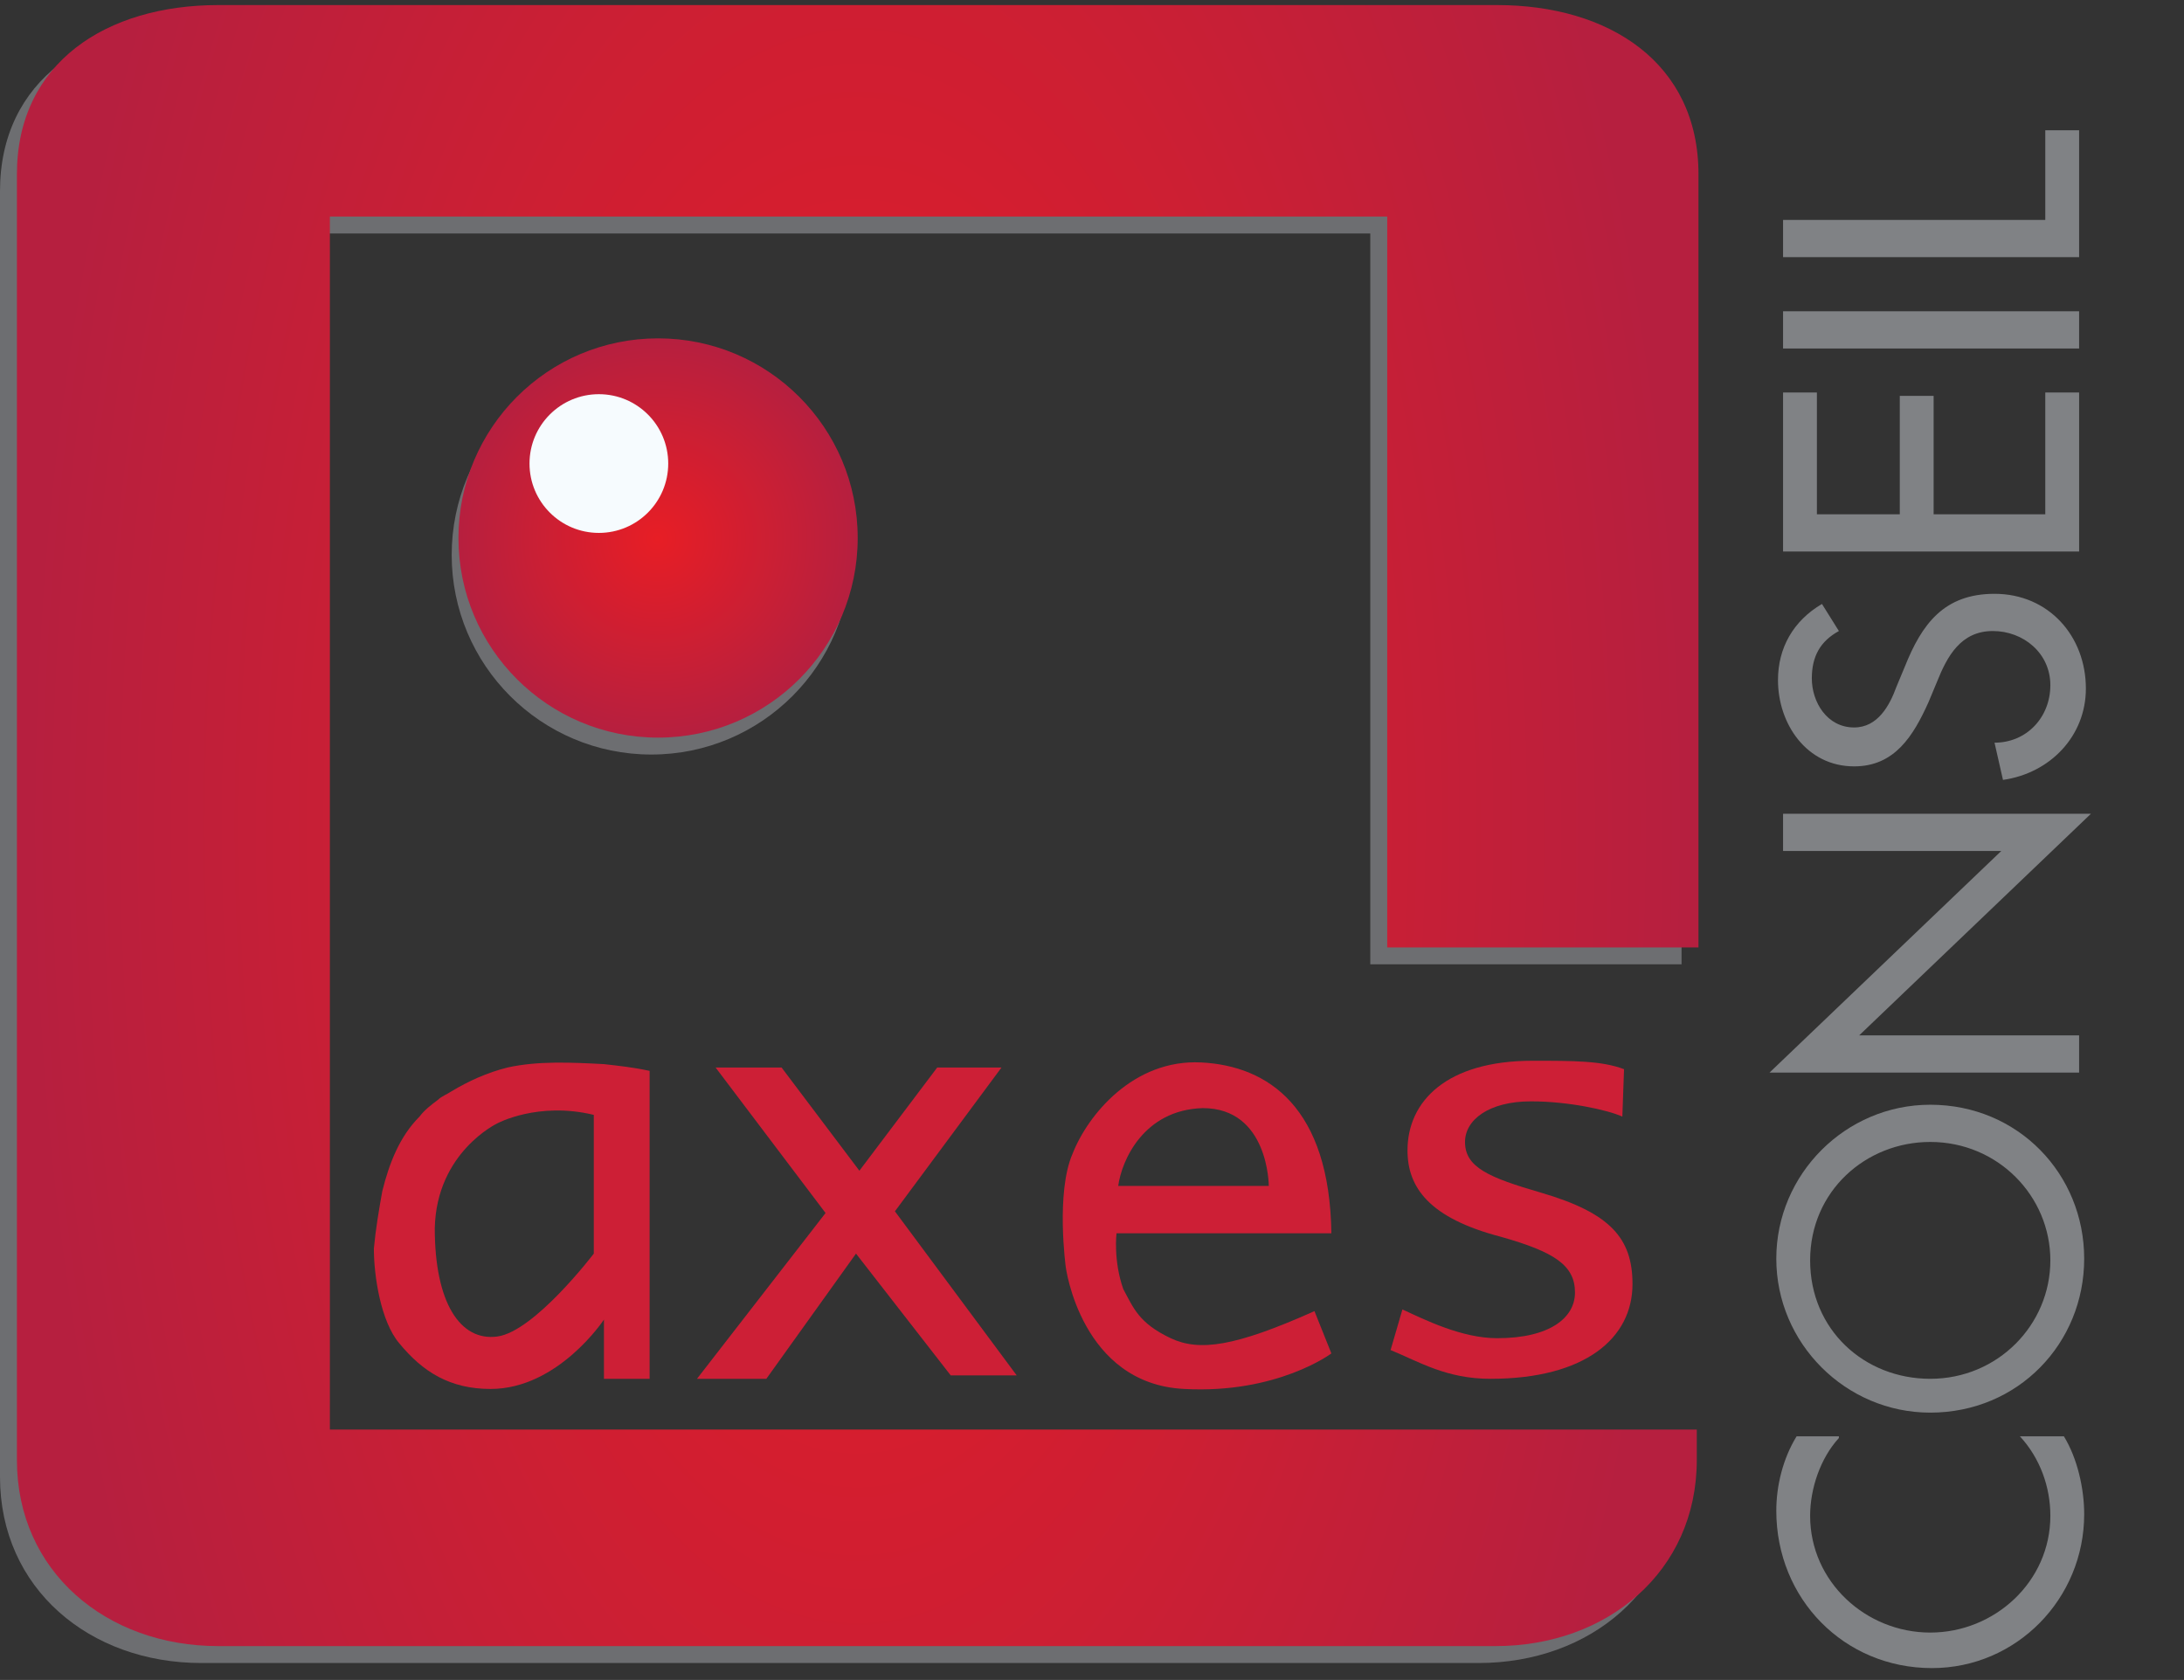
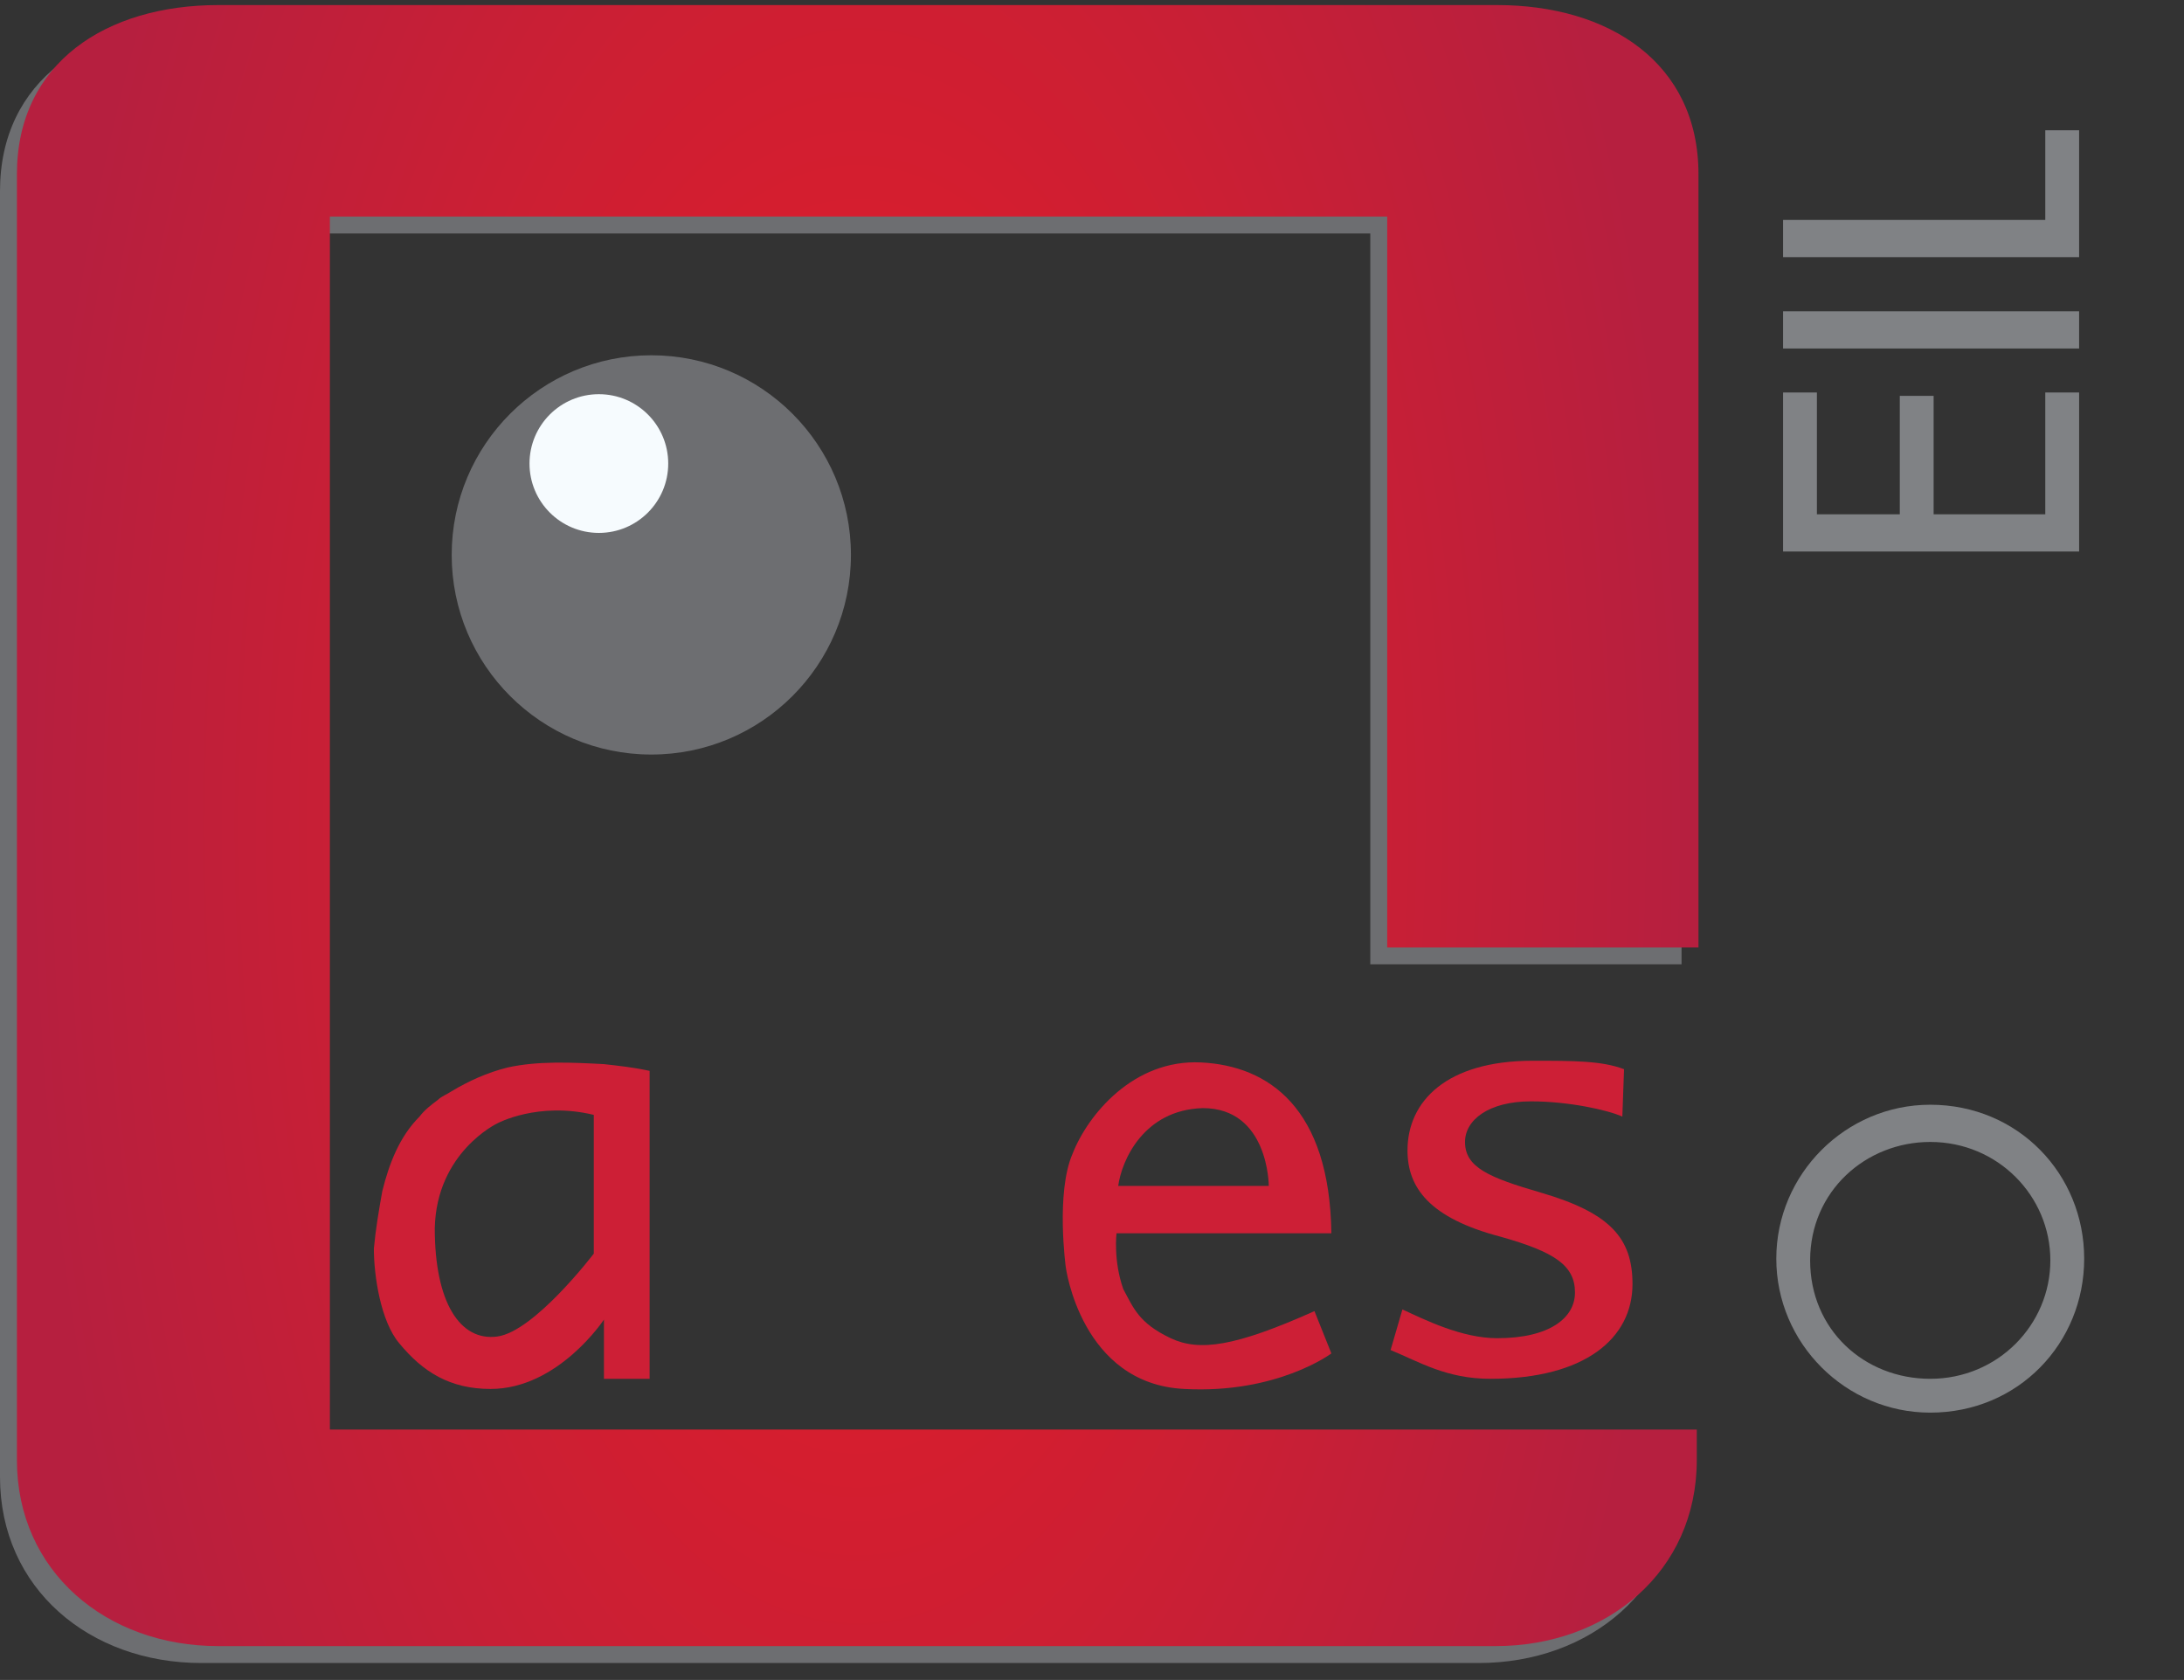
<svg xmlns="http://www.w3.org/2000/svg" version="1.1" id="Layer_1" x="0px" y="0px" viewBox="0 0 129.1 99.3" style="enable-background:new 0 0 129.1 99.3;" xml:space="preserve">
  <rect x="0" y="0" width="129.1" height="99.3" fill="#333333" stroke="none" />
  <style type="text/css">
	.st0{fill:#6D6E71;}
	.st1{fill:url(#SVGID_1_);}
	.st2{fill:url(#SVGID_2_);}
	.st3{fill:#F6FBFE;}
	.st4{enable-background:new    ;}
	.st5{fill:#808285;}
	.st6{fill:#CD1F36;}
</style>
  <circle class="st0" cx="38.5" cy="32.8" r="11.8" />
  <path class="st0" d="M18.5,85.6V13.8H81v43.2h18.4V11.3c0-6.6-5.3-10-11.9-10H11.9C5.3,1.3,0,4.7,0,11.3v76c0,6.6,5.3,11,11.9,11  h75.5c6.6,0,11.9-4.4,11.9-11v-1.8H18.5z" />
  <radialGradient id="SVGID_1_" cx="50.688" cy="361.157" r="49.097" gradientTransform="matrix(1 0 0 -2 0 771.157)" gradientUnits="userSpaceOnUse">
    <stop offset="0" style="stop-color:#E71E25" />
    <stop offset="1" style="stop-color:#B61F3F" />
  </radialGradient>
  <path class="st1" d="M19.5,84.6V12.8H82v43.2h18.4V10.3c0-6.6-5.3-10-11.9-10H12.9C6.3,0.3,1,3.7,1,10.3v76c0,6.6,5.3,11,11.9,11  h75.5c6.6,0,11.9-4.4,11.9-11v-1.8H19.5z" />
  <radialGradient id="SVGID_2_" cx="38.854" cy="70.157" r="11.833" gradientTransform="matrix(1 0 0 -1 0 102)" gradientUnits="userSpaceOnUse">
    <stop offset="0" style="stop-color:#E71E25" />
    <stop offset="1" style="stop-color:#B61F3F" />
  </radialGradient>
-   <circle class="st2" cx="38.9" cy="31.8" r="11.8" />
  <circle class="st3" cx="35.4" cy="27.4" r="4.1" />
  <g class="st4">
-     <path class="st5" d="M108.7,85c-1.1,1.2-1.7,3-1.7,4.6c0,3.9,3.3,6.9,7.1,6.9c3.8,0,7.1-3,7.1-6.9c0-1.7-0.6-3.4-1.8-4.7h2.6   c0.8,1.3,1.2,3.1,1.2,4.6c0,5-4,9.1-9,9.1c-5.2,0-9.2-4.1-9.2-9.3c0-1.5,0.4-3.1,1.2-4.4H108.7z" />
    <path class="st5" d="M114.1,65.3c5.2,0,9.1,4.1,9.1,9.1s-3.9,9.1-9.1,9.1c-5,0-9.1-4.1-9.1-9.1S109.1,65.3,114.1,65.3z M114.1,67.5   c-3.8,0-7.1,2.9-7.1,7s3.2,7,7.1,7c4,0,7.1-3.2,7.1-7S118.1,67.5,114.1,67.5z" />
-     <path class="st5" d="M104.6,63.4l13.7-13.1h-12.9v-2.2h18.2l-13.7,13.1h13v2.2H104.6z" />
-     <path class="st5" d="M108.7,37.3c-1.1,0.6-1.6,1.5-1.6,2.8c0,1.4,0.9,2.9,2.5,2.9c1.4,0,2.1-1.3,2.5-2.4l0.5-1.2   c1-2.5,2.3-4.3,5.3-4.3c3.2,0,5.4,2.5,5.4,5.6c0,2.8-2.1,5-4.9,5.4l-0.5-2.2c1.9,0,3.3-1.5,3.3-3.4s-1.6-3.2-3.4-3.2   c-1.9,0-2.7,1.5-3.3,3l-0.5,1.2c-0.9,2-2,3.8-4.4,3.8c-2.8,0-4.5-2.5-4.5-5.1c0-1.9,0.9-3.5,2.6-4.5L108.7,37.3z" />
    <path class="st5" d="M105.4,32.6v-9.4h2v7.2h4.9v-7h2v7h6.6v-7.2h2v9.4H105.4z" />
    <path class="st5" d="M122.9,18.4v2.2h-17.5v-2.2H122.9z" />
    <path class="st5" d="M120.9,13V7.7h2v7.5h-17.5V13H120.9z" />
  </g>
  <path class="st6" d="M25.9,65c-0.4,0.3-0.8,0.6-1.1,1c-1.2,1.2-1.8,2.8-2.2,4.4c-0.2,1.1-0.4,2.3-0.5,3.4c0,1.6,0.4,4.3,1.5,5.6  c1.4,1.7,3,2.7,5.4,2.7c4,0,6.7-4.1,6.7-4.1v3.5h2.7V63.3c-0.9-0.2-1.8-0.3-2.7-0.4c-1.9-0.1-3.9-0.2-5.7,0.2  c-1.2,0.3-2.3,0.8-3.3,1.4C26.4,64.7,26.1,64.8,25.9,65z M35.1,74.1c0,0-3.5,4.6-5.7,4.9c-2.2,0.3-3.7-2-3.7-6.4  c0.1-4.5,3.7-6.2,3.7-6.2s2.4-1.3,5.7-0.5L35.1,74.1z" />
-   <polygon class="st6" points="48.8,71.7 41.2,81.5 45.3,81.5 50.6,74.1 56.2,81.3 60.1,81.3 52.9,71.6 59.2,63.1 55.4,63.1   50.8,69.2 46.2,63.1 42.3,63.1 " />
  <path class="st6" d="M66,72.9h12.7C78.6,65.5,75,63,71,62.8c-4-0.2-6.7,3.1-7.6,5.4c-1,2.3-0.4,6.7-0.4,6.7s0.9,6.9,7,7.2  c5.5,0.3,8.7-2.1,8.7-2.1l-1-2.5c-4.7,2.1-6.8,2.4-8.5,1.6c-1.9-0.9-2.2-1.8-2.8-2.9C65.8,74.5,66,72.9,66,72.9z M71.1,65.5  c3.9,0,3.9,4.6,3.9,4.6h-8.9C66.3,68.6,67.6,65.6,71.1,65.5z" />
  <path class="st6" d="M82.9,77.4c1.3,0.6,3.5,1.7,5.6,1.7c3.1,0,4.6-1.2,4.6-2.7c0-1.6-1.2-2.4-4.4-3.3c-4.2-1.1-5.5-2.9-5.5-5.1  c0-2.9,2.3-5.3,7.4-5.3c2.4,0,4.1,0,5.4,0.5l-0.1,2.8c-0.9-0.4-3.2-0.9-5.4-0.9c-2.5,0-3.9,1.1-3.9,2.4c0,1.5,1.4,2.1,4.5,3  c4.1,1.2,5.4,2.7,5.4,5.4c0,3.2-2.8,5.6-8.4,5.6c-2.6,0-4.2-1-5.9-1.7L82.9,77.4z" />
</svg>